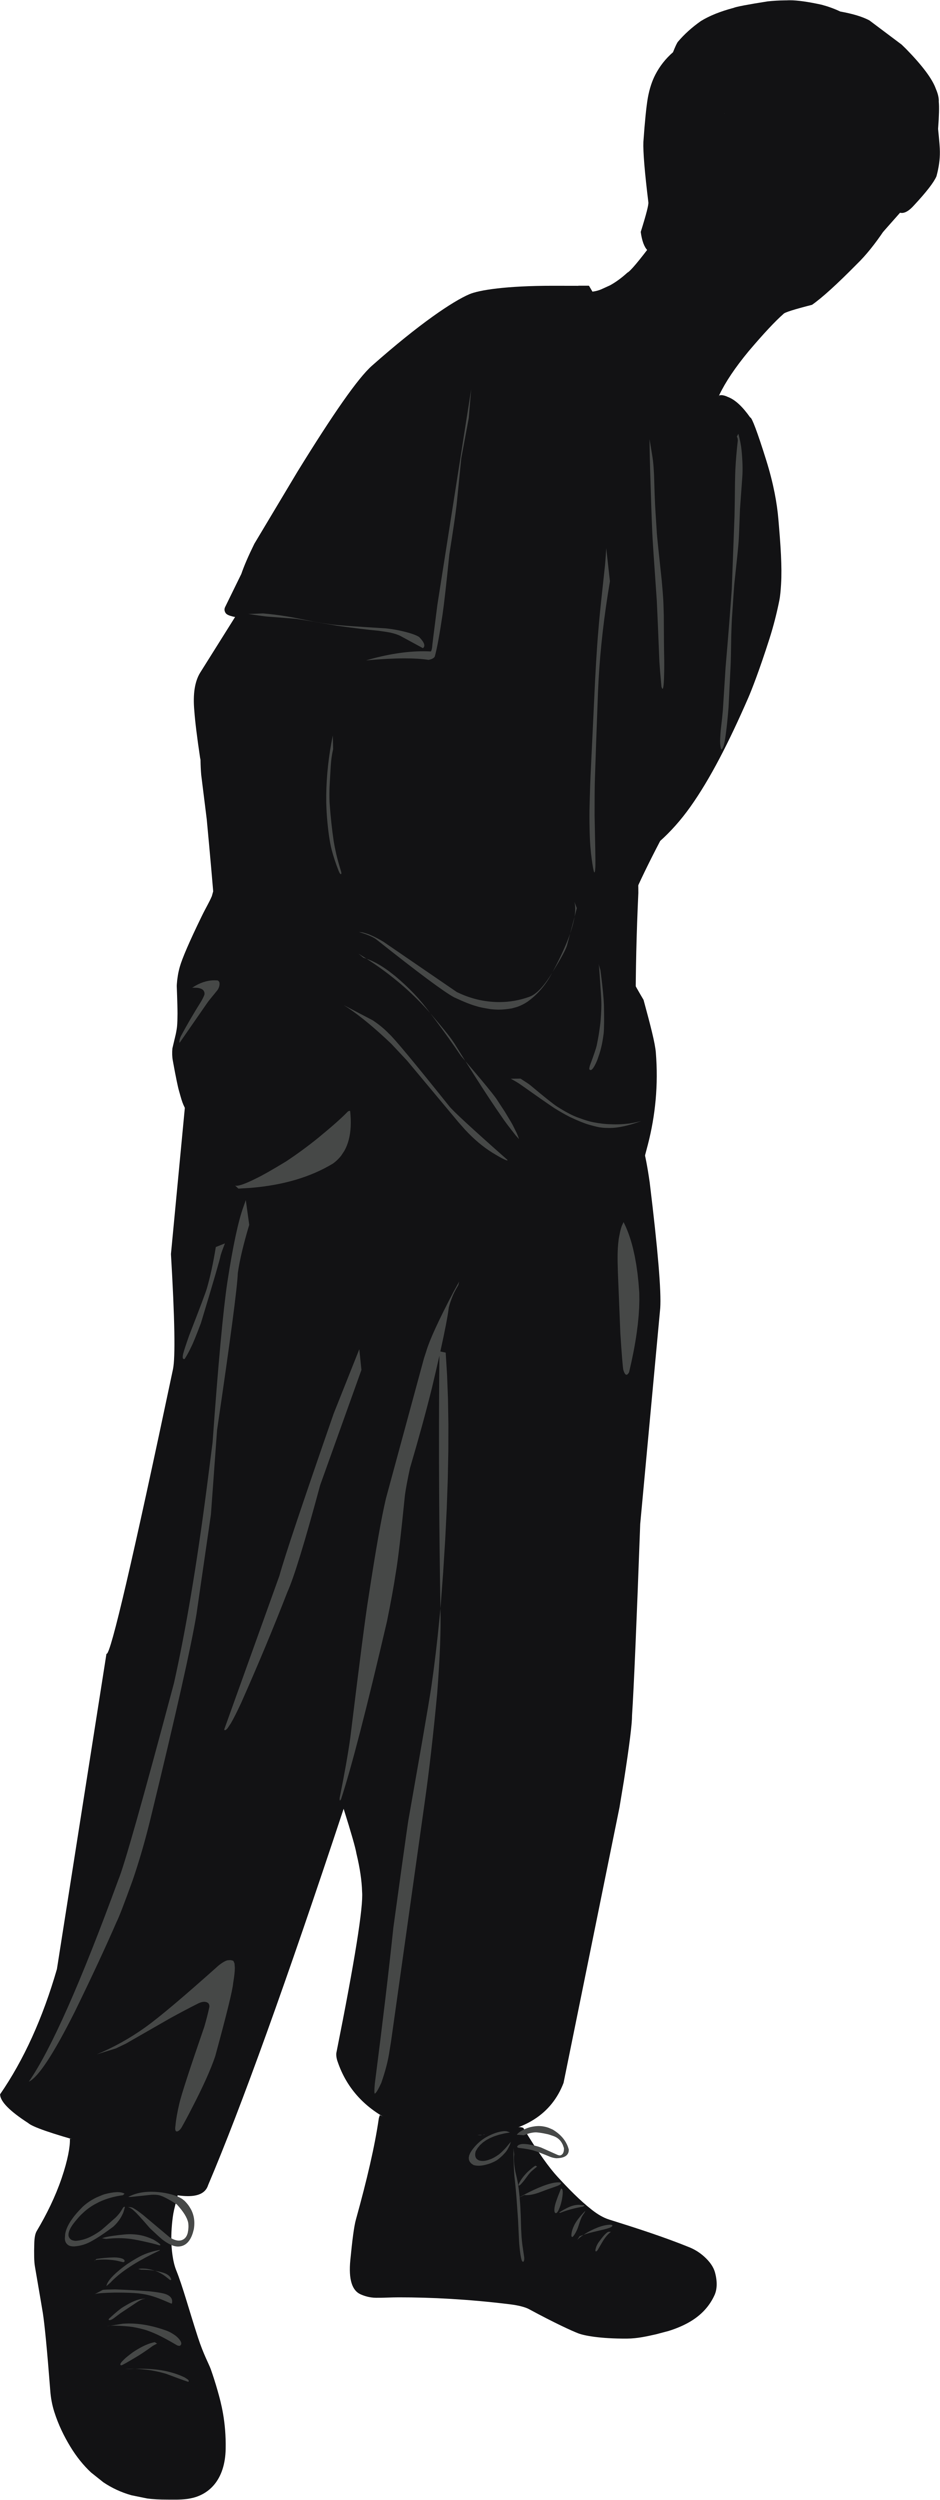
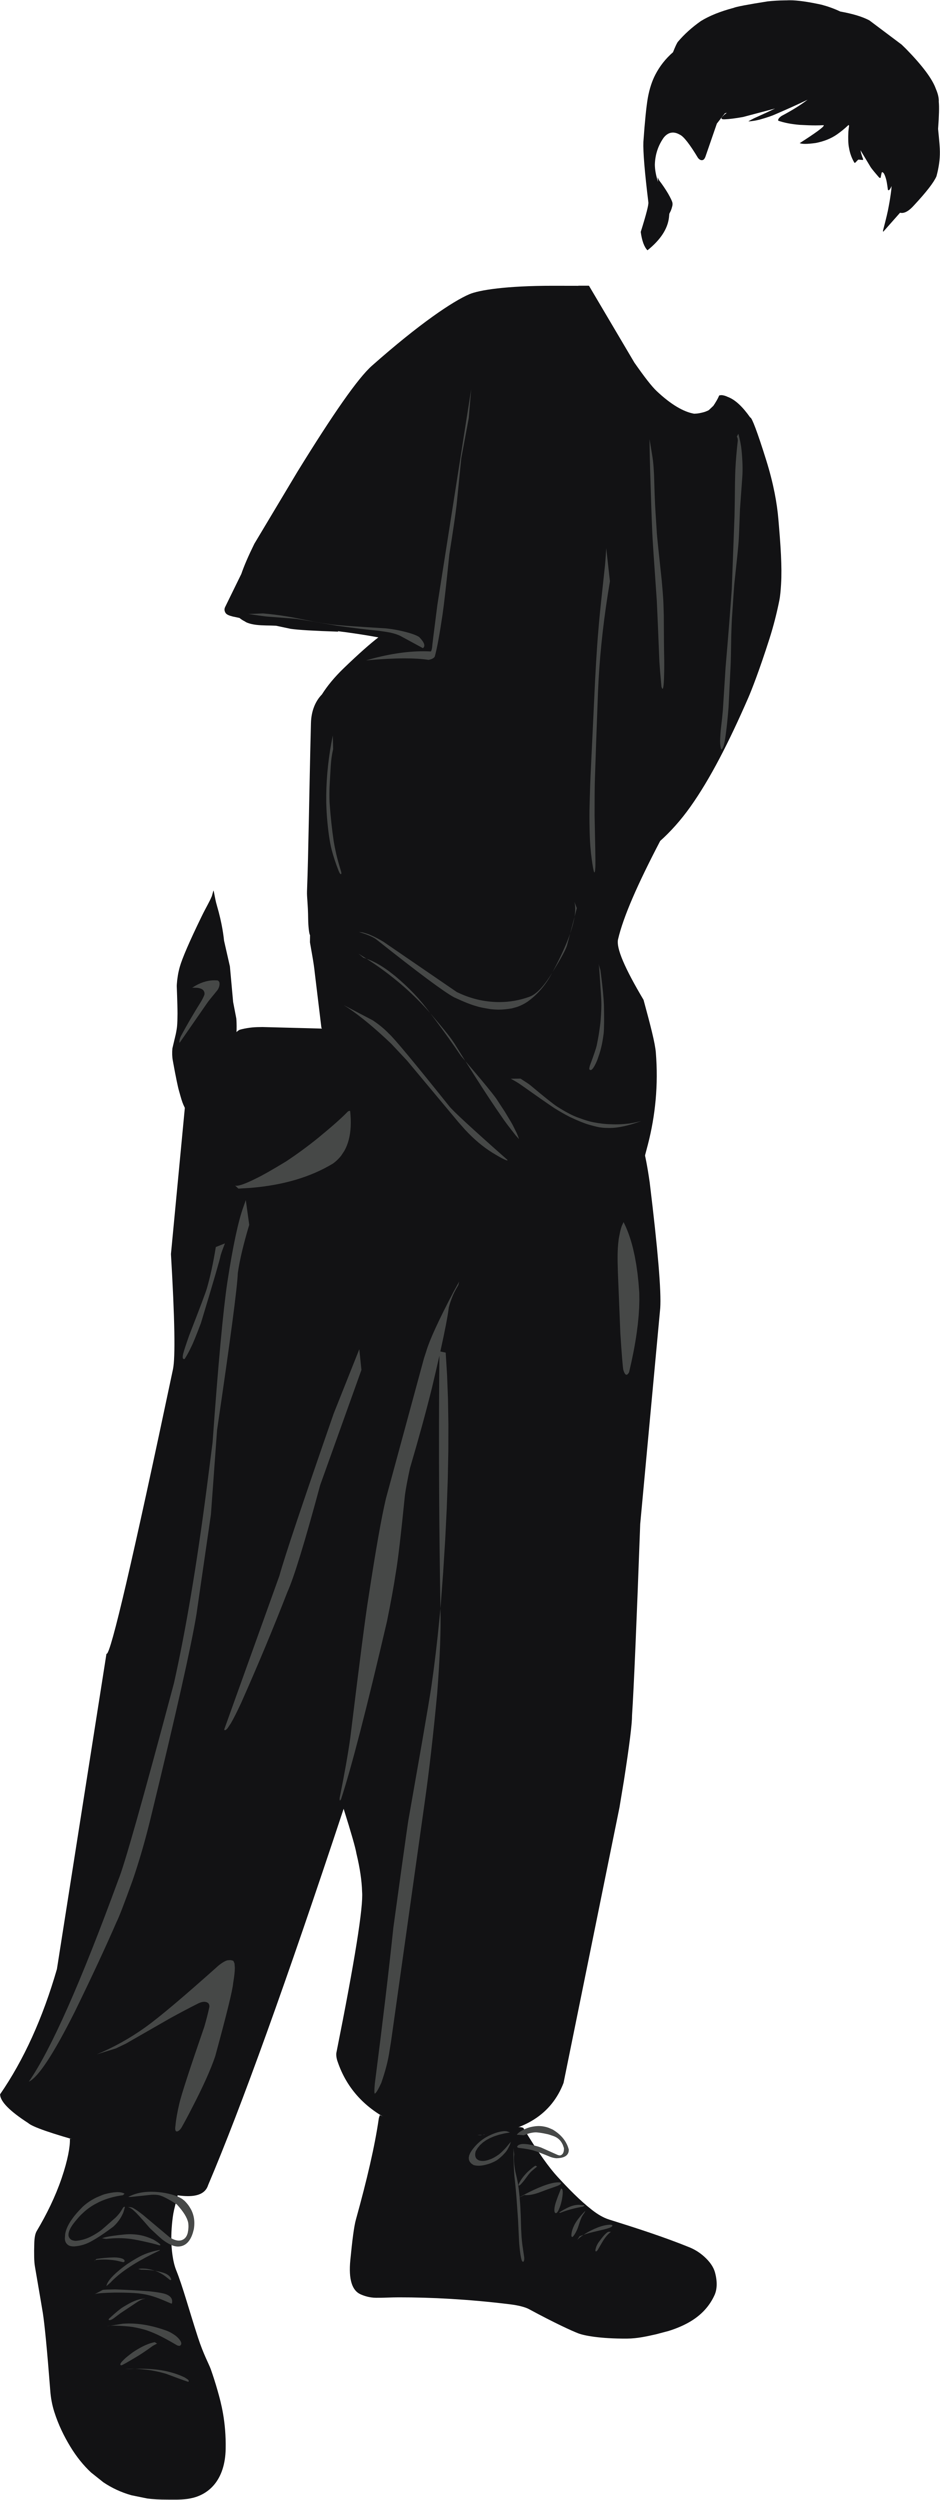
<svg xmlns="http://www.w3.org/2000/svg" fill="#000000" height="416.4" preserveAspectRatio="xMidYMid meet" version="1" viewBox="326.8 396.9 156.6 416.4" width="156.6" zoomAndPan="magnify">
  <g>
    <g fill="#121214" id="change1_1">
      <path d="M362.517,566.965L358.204,574.997L355.279,605.788Q356.235,622.016,355.617,624.973Q345.614,672.386,344.566,672.386Q344.549,672.386,344.534,672.373L336.282,724.895Q332.736,737.163,326.811,745.757Q326.855,747.545,331.496,750.541Q332.56,751.511,341.103,753.872Q346.713,759.487,349.173,760.44Q355.017,762.716,358.117,762.716Q360.9,762.716,361.472,760.881Q369.735,741.43,384.046,698.199L384.05,698.2Q385.968,704.302,386.186,705.682Q387.046,709.254,387.123,712.006Q387.452,715.771,382.831,738.878Q382.763,739.566,383.085,740.427Q385.383,747.064,392.263,750.351Q398.266,752.405,400.328,752.405Q400.442,752.405,400.544,752.399Q402.518,752.625,404.462,752.625Q405.815,752.625,407.154,752.515Q417.694,751.65,420.686,743.855L430.001,697.978L430.745,693.488Q432.108,684.723,432.096,682.641Q432.546,675.744,433.457,650.757L436.791,614.812Q437.081,610.646,435.038,593.864Q433.904,585.919,432.689,585.919L432.639,585.923L412.152,586.604Q411.19,580.848,406.847,577.649Q392.745,568.596,385.649,568.596Q385.254,568.596,384.88,568.624Q384.3,568.633,383.794,568.745Q382.315,568.47,380.329,568.234L370.524,567.974L370.091,567.983Q368.325,567.985,366.736,568.427Q366.317,568.629,366.016,569.026Q365.918,569.156,365.832,569.306L365.832,569.307Q365.768,569.296,365.703,569.296L365.609,569.301Q365.138,569.331,364.418,570.051L364.418,570.052Q363.698,568.386,362.517,566.965 Z" />
    </g>
    <g fill="#121214" id="change2_1">
-       <path d="M462.34,410.375L462.134,410.376Q454.885,410.604,451.022,413.044L449.028,414.408Q447.155,415.912,445.764,417.977Q444.372,420.043,443.462,422.669Q443.391,422.68,443.329,422.68Q443.095,422.68,442.966,422.523Q440.9,419.289,440.366,418.957Q439.549,418.363,438.781,418.363Q437.852,418.363,436.995,419.234Q435.144,421.263,435.648,424.631Q436.102,426.774,436.391,427.187Q437.133,428.872,438.536,430.506L438.521,430.888Q438.24,433.487,435.639,437.177Q432.037,441.986,431.316,442.316Q429.874,443.633,428.433,444.424L426.99,445.083Q425.838,445.596,423.793,445.596Q423.708,445.596,423.622,445.595L418.451,447.233Q418.492,455.047,419.323,457.296Q419.191,457.649,425.293,463.56Q428.211,466.094,431.862,467.408Q439.115,470.281,443.207,470.446Q443.375,470.458,443.528,470.458Q444.705,470.458,445.023,469.724L445.291,469.089Q445.939,464.911,446.629,462.696Q448.166,459.466,451.51,455.418Q455.243,451.015,457.324,449.19Q457.554,448.83,462.081,447.674Q464.589,445.925,469.572,440.87Q471.754,438.756,474.101,435.268L476.054,431.986Q477.341,429.656,477.938,427.513L478.364,425.418Q478.617,423.369,478.18,421.509Q477.005,417.651,474.286,415.098Q469.942,410.375,462.34,410.375 Z M424.148,540.401L424.385,541.357Q425.024,543.901,425.415,545.859Q425.773,547.659,426.5,552.893Q426.719,554.218,426.86,554.896Q427.608,558.399,428.347,560.718Q429.836,565.562,431.71,565.953Q431.818,565.965,431.915,565.965Q432.666,565.965,432.694,565.221Q432.685,555.45,433.147,545.653Q433.152,543.729,433.036,542.702L424.148,540.401 Z M369.253,494.431L360.147,508.948Q358.783,511.166,359.175,515.331Q359.365,517.983,360.131,523.108Q360.169,523.291,360.206,523.471L360.202,523.472Q360.223,524.862,360.323,525.991L361.241,533.366Q362.121,542.753,362.525,547.959Q362.772,549.978,363.093,551.282Q363.361,552.809,364.714,556.774L364.718,556.775L366.351,572.554Q366.619,575.281,366.77,579.79L367.039,594.232Q367.32,594.892,367.739,594.892Q367.754,594.892,367.769,594.891L381.64,589.786Q382.792,589.288,383.405,588.283Q384.322,586.473,384.174,584.451Q382.291,577.887,380.682,568.679L378.488,548.497L378.35,546.549L378.196,542.787Q378.366,540.896,378.493,535.951L378.852,516.648Q379.251,513.621,382.463,510.292L395.787,498.386L369.253,494.431 Z" />
-     </g>
+       </g>
    <g fill="#121214" id="change3_1">
      <path d="M458.368,396.945Q458.074,396.945,457.813,396.963L457.475,396.965Q456.114,396.981,454.674,397.131Q449.651,397.925,449.007,398.214Q445.68,399.097,443.557,400.411Q441.319,401.986,439.74,403.856Q439.484,404.171,438.92,405.599Q437.064,407.218,435.968,409.352Q435.138,410.952,434.727,413.184Q434.345,415.398,433.985,420.533Q433.889,423.035,434.814,430.599Q434.906,431.193,433.543,435.537Q433.845,437.758,434.666,438.595Q437.928,435.973,438.25,433.108Q438.285,432.788,438.304,432.516L438.299,432.517Q438.419,432.265,438.548,432.02Q438.681,431.716,438.803,431.229Q438.861,431.012,438.832,430.708Q438.767,430.311,438.095,429.134Q437.414,427.991,436.663,427.016Q436.554,426.862,436.371,426.433L436.367,426.434L436.426,427.204L436.426,427.205Q435.913,425.625,435.895,424.336Q435.965,421.805,437.388,419.804Q438.062,418.981,438.898,418.981Q439.451,418.981,440.076,419.342Q441.032,419.796,443.09,423.218Q443.399,423.586,443.713,423.586Q443.833,423.586,443.954,423.532Q444.181,423.389,444.319,423.011L446.226,417.488Q446.997,416.481,447.582,415.76L447.577,415.761Q447.721,415.727,447.885,415.68L447.889,415.681Q447.681,415.847,447.451,416.027L447.092,416.393Q446.786,416.775,447.421,416.775Q447.465,416.775,447.514,416.774Q448.703,416.729,450.579,416.391L455.906,414.981L455.911,414.982Q454.855,415.505,452.404,416.609Q451.585,417.019,451.505,417.107L451.497,417.124L451.933,417.088L452.386,417.026Q452.849,416.952,453.349,416.828Q455.146,416.325,456.072,415.895Q459.116,414.58,460.996,413.673Q461.14,413.608,461.326,413.517L461.331,413.518Q459.624,414.826,456.995,416.217Q456.341,416.683,456.451,417.006Q457.934,417.526,460.041,417.7Q461.557,417.788,462.671,417.788Q463.429,417.788,464.001,417.747L464.037,417.819Q464.012,417.924,463.75,418.158Q463.487,418.393,462.987,418.759Q461.985,419.49,460.03,420.742Q460.306,420.869,460.932,420.869Q461.602,420.869,462.675,420.723Q464.768,420.324,466.262,419.276Q467.243,418.589,468.159,417.722L468.164,417.723L468.258,417.831L468.253,417.832Q468.167,418.444,468.134,418.842Q468.051,420.699,468.243,421.545Q468.463,422.871,469.141,424.011Q469.157,424.026,469.183,424.026Q469.234,424.026,469.322,423.969Q469.704,423.533,469.82,423.485L470.553,423.551Q470.61,423.503,470.589,423.391Q470.253,422.531,470.153,421.936L470.158,421.937Q470.183,421.976,470.209,422.019L471.862,424.769Q472.174,425.222,473.245,426.456Q473.337,426.543,473.412,426.543Q473.47,426.543,473.517,426.491Q473.673,425.589,473.733,425.589Q473.737,425.589,473.741,425.594Q473.757,425.576,473.782,425.576Q473.864,425.576,474.035,425.769Q474.238,426.099,474.396,426.676Q474.527,427.039,474.718,428.506Q474.739,428.574,474.82,428.583Q474.834,428.587,474.849,428.587Q475.031,428.587,475.327,427.9L475.331,427.901Q475.318,428.202,475.285,428.524Q475.119,429.913,474.835,431.38Q474.663,432.424,473.923,435.234Q473.87,435.49,473.958,435.49L476.747,432.333Q476.896,432.373,477.053,432.373Q477.925,432.373,479.038,431.138Q482.17,427.773,482.81,426.267Q483.405,424.089,483.38,422.151Q483.386,421.38,483.082,418.372Q483.327,415.08,483.197,413.86Q483.25,412.947,482.71,411.703Q481.848,409.248,477.749,405.05L477.014,404.334L471.632,400.293Q469.905,399.378,466.8,398.823L466.795,398.824Q465.315,398.123,463.678,397.687Q460.297,396.945,458.368,396.945 Z" />
    </g>
    <g fill="#121214" id="change4_1">
      <path d="M362.353,545.234L362.353,545.235L362.353,545.236L362.353,545.236L362.353,545.237L362.353,545.238L362.353,545.239L362.353,545.24L362.353,545.241L362.353,545.242L362.353,545.243L362.353,545.244L362.353,545.245L362.353,545.246L362.353,545.247L362.353,545.248L362.353,545.249L362.353,545.25L362.353,545.251L362.353,545.252L362.285,545.479L362.093,546.171C361.599,547.324,361.168,547.951,360.356,549.621C358.348,553.752,357.15,556.538,356.746,557.97C356.488,558.886,356.326,559.854,356.256,560.872L356.245,561.158C356.343,563.703,356.376,565.233,356.373,565.75C356.368,566.577,356.347,567.262,356.3,567.809C356.275,568.104,356.207,568.562,356.077,569.182L355.521,571.527C355.458,572.231,355.47,572.904,355.584,573.541C356.119,576.523,356.483,578.126,356.559,578.388C356.804,579.241,356.987,579.968,357.199,580.542C357.411,581.117,357.64,581.535,357.831,581.835C357.993,582.091,358.195,582.236,358.496,582.236C358.531,582.236,358.567,582.234,358.605,582.231C358.709,582.159,358.83,581.97,358.928,581.65C359.697,579.14,360.165,577.673,360.34,577.246C360.858,575.977,361.427,574.708,362.096,573.462C363.419,571,363.862,570.786,365.89,570.142C366.343,569.749,366.215,567.06,366.171,566.562L365.639,563.803L365.103,557.886L364.132,553.616C364.054,552.952,363.851,550.853,362.918,547.679C362.584,546.542,362.463,545.318,362.356,545.234L362.353,545.235L362.353,545.234L362.353,545.235L362.353,545.234L362.353,545.235L362.353,545.234L362.353,545.235L362.353,545.234L362.353,545.235L362.353,545.234L362.353,545.235L362.353,545.234L362.353,545.235L362.353,545.234L362.353,545.235L362.353,545.234L362.353,545.235L362.353,545.234L362.353,545.235L362.353,545.234 Z M423.155,444.489L423.155,444.49L423.155,444.491L423.155,444.492L423.155,444.493L423.155,444.494L423.155,444.495L423.155,444.496L423.155,444.497L423.155,444.498L423.155,444.499L423.155,444.5L423.155,444.501L423.155,444.502L423.155,444.503L423.155,444.504L423.155,444.505L423.155,444.506L423.155,444.507L423.155,444.508L423.155,444.509L419.726,444.502C419.447,444.501,419.172,444.501,418.9,444.501C411.13,444.501,406.611,445.21,404.971,445.918C402.231,447.099,396.711,450.786,388.77,457.814C386.436,459.879,382.323,465.793,376.354,475.471L369.173,487.475C368.171,489.51,367.443,491.197,366.99,492.538L366.986,492.539L366.971,492.565L364.299,498.027C364.143,498.362,364.171,498.7,364.399,499.031C364.554,499.258,364.952,499.444,365.578,499.597L366.707,499.837L366.703,499.838C366.969,500.061,367.272,500.256,367.612,500.421C367.738,500.544,368.326,500.832,369.432,500.976C370.557,501.122,371.685,501.068,372.788,501.129L372.784,501.13L375.197,501.642C376.433,501.828,379.082,501.987,383.143,502.118L383.092,502.038L383.096,502.039C385.427,502.329,387.674,502.673,389.839,503.07L389.835,503.07C388.541,504.06,386.601,505.758,384.06,508.21C382.492,509.723,381.294,511.197,380.421,512.586L380.417,512.587C379.41,513.623,378.655,515.206,378.601,517.364C378.292,529.573,378.195,538.916,377.944,545.387C377.908,546.322,378.112,547.445,378.137,549.969C378.148,551.057,378.286,552.495,378.451,552.666L378.435,553.859C378.672,555.287,379.078,557.297,379.246,559.013L380.341,568.07C381.213,570.197,383.122,572.329,386.932,576.25C388.508,577.873,393.658,582.332,402.606,589.418C410.314,592.645,416.805,594.258,422.077,594.258C422.662,594.258,423.232,594.232,423.788,594.199C423.859,594.194,423.931,594.202,424.004,594.202C425.778,594.202,428.077,593.441,430.991,592.116C431.446,591.909,432.553,591.084,434.237,589.438L434.733,587.561C435.98,582.739,436.497,577.617,436.059,572.212C435.931,570.633,435.174,567.721,434.014,563.452C430.895,558.199,429.425,554.824,429.766,553.363C430.637,549.618,433.028,544.172,436.782,536.985L436.777,536.986C438.498,535.443,440.202,533.56,441.817,531.286C445.103,526.658,448.222,520.562,451.457,513.139C451.966,511.969,453.248,508.745,454.978,503.332C455.659,501.201,456.198,499.075,456.623,496.972C456.79,496.148,456.859,495.236,456.921,494.252C457.106,491.3,456.844,487.664,456.468,483.311C456.259,480.882,455.718,477.608,454.442,473.533C452.961,468.802,452.057,466.447,451.799,466.447C451.794,466.447,451.79,466.448,451.786,466.449C450.505,464.621,449.271,463.482,448.084,463.03L448.079,463.031C447.693,462.841,447.335,462.737,447.003,462.717L446.964,462.718C446.891,462.719,446.826,462.729,446.766,462.748L446.766,462.749C446.757,462.746,446.748,462.744,446.739,462.742L446.723,462.743C446.681,462.746,446.645,462.759,446.614,462.784C446.603,462.809,446.591,462.834,446.58,462.859L446.576,462.86C446.564,462.87,446.554,462.881,446.543,462.893C446.54,462.919,446.536,462.945,446.532,462.971L446.528,462.972C446.431,463.177,446.327,463.384,446.209,463.589C445.974,463.997,445.78,464.302,445.635,464.508L445.63,464.509L444.894,465.206L444.889,465.207C444.852,465.228,444.813,465.251,444.772,465.275L444.774,465.279L444.77,465.28C444.636,465.343,444.494,465.391,444.356,465.454C444.255,465.501,443.91,465.61,443.302,465.728C443.037,465.78,442.75,465.801,442.446,465.813L442.446,465.814C440.663,465.507,438.571,464.274,436.218,462.062C435.344,461.24,434.115,459.634,432.482,457.296L424.918,444.492L423.155,444.489L423.155,444.49L423.155,444.489L423.155,444.49L423.155,444.489L423.155,444.49L423.155,444.489L423.155,444.49L423.155,444.489L423.155,444.49L423.155,444.489L423.155,444.49L423.155,444.489L423.155,444.49L423.155,444.489L423.155,444.49L423.155,444.489L423.155,444.49L423.155,444.489L423.155,444.49L423.155,444.489 Z M390.065,749.222L390.065,749.223L390.065,749.224L390.065,749.225L390.065,749.226L390.065,749.227L390.065,749.228L390.065,749.229L390.065,749.23L390.065,749.231L390.065,749.232L390.065,749.233L390.065,749.234L390.065,749.235L390.065,749.236L390.065,749.237L390.065,749.238L390.065,749.239L390.065,749.24L390.065,749.241L390.065,749.242L389.913,749.726C389.258,754.314,387.946,759.941,386.088,766.637C385.78,767.746,385.489,770.008,385.16,773.401C384.851,776.588,385.454,778.45,386.875,779.072C387.497,779.344,388.326,779.63,389.413,779.646C390.64,779.664,391.917,779.574,393.247,779.574C398.595,779.574,404.786,779.875,411.79,780.737C413.416,780.937,414.446,781.28,414.906,781.529C419.276,783.891,422.048,785.148,423.134,785.57C424.095,785.943,426.761,786.475,431.264,786.446C433.037,786.435,434.644,786.05,436.105,785.726L438.183,785.175C439.491,784.766,440.647,784.272,441.65,783.694C443.656,782.537,445.007,781.023,445.835,779.209C446.225,778.355,446.365,777.103,445.921,775.442C445.664,774.483,445.014,773.598,444.116,772.788C443.367,772.113,442.531,771.594,441.638,771.232C437.37,769.502,432.883,768.059,428.274,766.613C427.302,766.308,426.357,765.74,425.44,765.023C423.301,763.348,421.459,761.417,419.67,759.479C418.333,758.029,416.385,755.369,413.98,751.35C413.799,751.262,413.569,751.218,413.292,751.218C413.101,751.218,412.878,751.204,412.651,751.281C410.359,752.053,408.961,752.258,407.431,752.471C405.964,752.676,404.512,752.489,403.289,752.489C402.822,752.489,401.845,752.373,401.413,752.353C401.365,752.351,400.015,752.223,399.952,752.223C398.794,752.223,396.456,751.797,390.065,749.222L390.065,749.223L390.065,749.222L390.065,749.223L390.065,749.222L390.065,749.223L390.065,749.222L390.065,749.223L390.065,749.222L390.065,749.223L390.065,749.222L390.065,749.223L390.065,749.222L390.065,749.223L390.065,749.222L390.065,749.223L390.065,749.222L390.065,749.223L390.065,749.222L390.065,749.223L390.065,749.222 Z M339.626,753.249L339.626,753.25L339.626,753.251L339.626,753.251L339.626,753.253L339.626,753.254L339.626,753.254L339.626,753.255L339.626,753.256L339.626,753.257L339.626,753.258L339.626,753.259L339.626,753.26L339.626,753.261L339.626,753.262L339.626,753.263L339.626,753.264L339.626,753.265L339.626,753.266L339.626,753.267L338.855,753.192L338.44,753.151C338.506,754.387,338.097,756.708,337.068,759.726C336.006,762.842,334.571,765.742,332.917,768.53C332.648,768.984,332.54,769.673,332.513,770.503C332.451,772.355,332.485,773.66,332.611,774.399C333.378,778.878,333.82,781.452,333.927,782.128C334.234,784.067,334.655,788.41,335.177,795.165C335.261,796.248,335.453,797.421,335.839,798.639C336.532,800.825,337.478,802.731,338.499,804.416C339.521,806.101,340.677,807.545,341.968,808.749L344.006,810.373C345.432,811.336,346.993,812.058,348.688,812.54L351.332,813.081C352.245,813.203,353.357,813.265,354.666,813.265C355.644,813.265,356.74,813.312,357.932,813.162C361.705,812.689,364.296,809.865,364.395,804.847C364.485,800.249,363.6,797.063,363.089,795.249C362.671,793.764,362.262,792.527,361.908,791.523C361.624,790.719,360.682,789.04,359.77,786.226C358.237,781.488,357.231,777.723,356.165,775.083C355.859,774.324,355.662,773.455,355.53,772.516C355.285,770.786,355.301,769.086,355.45,767.433C355.525,766.607,355.621,765.786,355.806,764.986C356.267,762.987,356.399,762.765,356.386,762.561L356.089,762.432C355.606,762.176,354.643,761.744,354.024,761.744C352.058,761.744,351.373,760.835,348.129,759.666C346.209,757.894,345.515,757.572,343.575,755.683C342.508,754.645,341.148,753.584,339.626,753.249L339.626,753.25L339.626,753.249L339.626,753.25L339.626,753.249L339.626,753.25L339.626,753.249L339.626,753.25L339.626,753.249L339.626,753.25L339.626,753.249L339.626,753.25L339.626,753.249L339.626,753.25L339.626,753.249L339.626,753.25L339.626,753.249L339.626,753.25L339.626,753.249L339.626,753.25L339.626,753.249 Z" />
    </g>
    <g fill="#464847" id="change5_1">
      <path d="M370.617,499.079L368.172,499.171L370.083,499.453L371.133,499.589Q376.196,499.974,376.269,500.006Q378.134,500.278,382.94,501.127Q387.481,501.752,389.861,501.967Q391.117,502.141,391.724,502.253Q392.902,502.508,393.568,502.864L397.256,504.867Q397.943,504.352,396.627,503.008Q395.818,502.466,393.358,501.927Q392.151,501.673,391.003,501.563Q387.026,501.322,384.973,501.176Q382.777,501.017,381.932,500.903Q380.365,500.688,379.074,500.446Q375.467,499.701,374.485,499.56Q372.513,499.236,370.617,499.079 Z M405.3,461.719L399.669,497.619Q398.76,504.664,398.79,504.733Q398.697,505.313,398.574,505.416Q397.958,505.384,397.325,505.384Q392.981,505.384,387.767,506.905Q391.498,506.565,394.233,506.565Q396.584,506.565,398.199,506.816Q399.054,506.647,399.238,506.245Q399.78,504.306,400.529,499.246Q400.912,496.607,401.654,489.277Q402.604,483.282,402.866,481.032L403.649,473.225L404.896,466.511L405.3,461.719 Z M435.016,470.061L435.013,470.275Q435.019,472.347,435.119,475.533Q435.312,482.074,435.465,485.57Q435.515,487.01,436.219,496.952Q436.386,500.388,436.651,507.162Q436.727,508.399,436.998,511.302L437.082,511.528Q437.133,511.64,437.177,511.64Q437.405,511.64,437.453,508.686Q437.466,507.812,437.459,506.876Q437.401,504.37,437.385,499.404Q437.325,497.018,437.265,496.337Q437.235,495.783,437.047,493.648Q436.26,486.361,436.211,485.53L436.211,485.424Q435.963,481.62,435.932,480.943Q435.869,479.751,435.761,476.06Q435.689,474.609,435.645,474.234Q435.588,473.605,435.502,473.034L435.016,470.061 Z M449.809,469.151L449.549,469.638Q449.721,469.864,449.711,470.318Q449.425,472.773,449.304,475.192Q449.28,475.697,449.245,477.37Q449.217,480.663,449.168,482.82L448.71,495.039Q448.365,500.042,447.677,508.075L447.226,515.205Q447.141,516.259,446.875,518.501Q446.829,518.983,446.776,520.015Q446.724,520.816,446.904,521.597Q446.945,521.729,447.005,521.729Q447.08,521.729,447.185,521.523Q447.403,521.21,447.622,519.838L447.731,519.087Q447.841,518.269,447.951,517.187Q448.061,516.104,448.171,514.758L448.517,507.714Q448.57,506.661,448.624,502.776Q448.696,500.578,448.727,500.07Q449.073,494.759,449.149,494.039Q449.762,488.429,449.846,487.171Q449.92,486.223,450.077,481.731L450.468,476.298Q450.59,474.427,450.34,471.899Q450.232,470.743,449.809,469.151 Z M427.797,488.208L427.77,488.647Q427.653,490.474,427.594,491.026Q426.739,498.841,426.59,500.646Q426.354,503.356,426.28,504.519Q426.11,506.97,425.942,510.185L425.18,526.196Q425.17,526.347,425.121,527.678Q425.062,529.376,425.001,531.938L424.997,532.929Q424.987,533.472,425.036,535.612Q425.061,536.434,425.103,537.159Q425.113,537.582,425.266,539.12Q425.521,541.188,425.689,541.878Q425.771,542.224,425.833,542.224Q425.941,542.224,425.989,541.199Q426.025,540.23,425.857,532.762Q425.86,528.503,425.88,527.971Q425.865,527.776,426.115,520.585L426.426,512.112L426.522,510.148Q426.965,502.256,428.411,493.731L427.797,488.208 Z M382.243,519.409L381.998,520.673Q381.769,521.934,381.601,523.184L381.449,524.432L381.328,525.675L381.238,526.913L381.179,528.146L381.151,529.373L381.153,530.596Q381.174,531.425,381.22,532.233L381.273,533.035Q381.565,536.546,382.047,538.426Q382.499,540.147,383.212,541.961Q383.442,542.51,383.575,542.51Q383.63,542.51,383.668,542.418Q383.688,542.345,383.621,542.058Q383.08,540.298,382.814,539.139Q382.534,537.901,382.403,537.094Q381.964,534.15,381.722,530.793Q381.663,529.897,381.689,528.536Q381.702,527.741,381.898,524.546Q381.985,523.038,382.301,521.668L382.243,519.409 Z M422.492,547.128L422.492,547.128L422.543,547.36L422.583,547.603L422.61,547.858L422.624,548.124L422.627,548.402L422.617,548.691L422.595,548.991L422.561,549.303L422.514,549.627L422.898,548.171L422.496,547.128 Z M422.503,549.668L421.784,552.397L421.897,552.064Q422.006,551.734,422.098,551.419Q422.191,551.105,422.267,550.805Q422.343,550.506,422.404,550.222L422.46,549.941L422.508,549.668 Z M386.539,555.771L387.336,556.428Q387.66,556.523,387.871,556.6Q387.076,556.089,386.543,555.771 Z M421.767,552.448L421.544,553.062Q420.601,555.57,418.837,558.847Q419.933,557.064,420.046,556.842Q420.719,555.674,421.038,554.957Q421.198,554.598,421.269,554.351L421.771,552.448 Z M358.811,561.429L358.808,561.429L358.744,561.478L358.746,561.479Q358.777,561.456,358.816,561.429 Z M358.626,561.564Q358.52,561.642,358.356,561.773L358.63,561.564 Z M386.63,552.154L386.607,552.154Q388.489,552.701,389.415,553.32Q400.083,561.796,402.492,563.044Q404.936,564.183,406.231,564.518Q406.64,564.685,408.48,564.987Q409.204,565.076,409.895,565.076Q409.922,565.076,409.949,565.076Q410.853,565.076,412.091,564.865L412.97,564.619Q413.837,564.315,414.653,563.777Q417.217,561.954,418.786,558.944L418.782,558.945Q416.707,562.358,414.956,562.95Q412.54,563.819,409.983,563.819Q408.407,563.819,406.778,563.489Q405.992,563.324,405.215,563.077Q404.438,562.83,403.67,562.5L402.905,562.15L390.642,553.748Q389.435,553.04,388.508,552.646Q388.233,552.499,387.276,552.233Q386.918,552.154,386.63,552.154 Z M387.88,556.606L389.23,557.504Q394.558,561.159,398.458,565.648Q396.07,562.349,392.619,559.474L391.614,558.69Q390.624,557.958,389.69,557.437Q388.763,556.917,387.884,556.606 Z M362.491,560.195Q360.676,560.195,358.816,561.429Q358.963,561.427,359.091,561.427Q359.74,561.427,359.869,561.478Q360.184,561.535,360.4,561.648Q360.617,561.762,360.734,561.933L360.826,562.118Q360.894,562.317,360.862,562.573Q360.703,563.026,360.317,563.697Q358.454,566.664,356.955,569.459Q356.793,569.787,356.721,570.098Q356.635,570.57,356.712,570.578L356.762,570.545L361.39,563.865Q361.58,563.586,363.021,561.836Q363.076,561.759,363.122,561.68Q363.455,561.085,363.352,560.543Q363.304,560.386,363.123,560.245Q363.108,560.204,362.702,560.196L362.624,560.197Q362.558,560.195,362.491,560.195 Z M398.515,565.724L399.113,566.513Q401.589,569.805,403.616,572.816L404.32,573.635Q403.25,571.924,402.51,570.723L402.233,570.323Q401.424,569.1,398.519,565.724 Z M426.526,557.458L426.541,557.535Q426.586,557.773,426.615,558.133L426.76,560.147Q426.978,563.256,426.98,563.777Q427.019,564.833,426.858,566.894Q426.807,567.55,426.572,569.103Q426.442,569.915,426.211,571.043Q426.051,571.775,425.073,574.402Q424.947,574.844,424.975,575Q425.071,575.144,425.191,575.144Q425.568,575.144,426.192,573.74Q426.297,573.539,426.679,572.383Q426.824,571.912,426.945,571.415Q427.169,570.556,427.366,569.058Q427.396,568.753,427.414,568.306Q427.449,567.063,427.441,566.643Q427.449,566.402,427.413,564.338Q427.398,563.908,427.36,563.381Q427.286,562.328,427.123,560.886Q426.9,558.999,426.829,558.505L426.526,557.458 Z M413.514,576.568L411.894,576.587Q412.927,577.138,413.526,577.562Q417.497,580.381,419.166,581.491Q420.515,582.333,421.725,582.949Q423.783,583.922,424.978,584.262Q426.566,584.699,426.837,584.699Q426.843,584.699,426.849,584.699Q427.378,584.781,428,584.781L428.012,584.782Q428.186,584.79,428.366,584.79Q430.488,584.79,433.62,583.641L433.615,583.642Q432.023,584.027,431.314,584.078Q430.305,584.188,429.369,584.188Q428.942,584.188,428.529,584.165Q427.279,584.155,425.584,583.824Q424.75,583.666,423.245,583.111Q421.805,582.626,419.57,581.198Q418.607,580.568,415.142,577.662Q414.81,577.391,413.514,576.568 Z M404.342,573.67L405.755,575.912Q408.498,580.228,410.377,582.913Q410.981,583.839,412.709,586.023L413.271,586.652Q413.138,586.212,412.887,585.65L412.268,584.404Q412.158,584.139,410.9,582.078L409.478,579.903Q409.214,579.533,408.76,578.958Q407.405,577.235,404.346,573.67 Z M384.058,564.321L384.818,564.814Q387.92,566.897,391.971,570.751L394.619,573.578L403.16,583.81L404.254,585.05Q406.434,587.404,408.751,588.86Q410.147,589.723,410.826,590.029Q411.201,590.201,411.309,590.201Q411.409,590.201,411.277,590.051Q402.585,582.372,401.637,581.159Q392.829,570.149,391.573,569.061Q390.495,567.931,388.92,566.87L384.058,564.321 Z M385.033,581.934Q385.028,581.934,385.024,581.934L384.99,581.937Q384.827,581.982,384.693,582.108Q383.212,583.647,379.815,586.432Q377.276,588.491,374.459,590.363Q370.868,592.536,369.538,593.157Q367.038,594.416,366.206,594.416Q366.065,594.416,365.972,594.38L365.968,594.381L366.518,594.891L368.587,594.765Q376.705,594.092,382.281,590.71Q383.062,590.145,383.638,589.401L384.161,588.611Q384.633,587.776,384.899,586.76Q385.165,585.745,385.224,584.55Q385.283,583.355,385.135,581.979Q385.082,581.934,385.033,581.934 Z M364.273,604.012L362.755,604.621Q362.12,608.543,361.275,611.477Q361.019,612.4,358.32,619.336Q357.514,621.624,357.323,622.379Q357.096,623.285,357.465,623.285Q357.505,623.285,357.552,623.274Q358.065,622.516,358.659,621.249Q359.082,620.442,360.275,617.287Q363.436,606.841,363.551,606.028Q363.678,605.61,363.835,605.165L364.273,604.012 Z M430.682,600.469L430.38,601.121Q430.234,601.553,430.118,602.031Q429.857,603.267,429.842,603.57Q429.704,604.667,429.691,605.95Q429.674,607.005,429.74,608.885L430.147,618.981Q430.485,624.234,430.639,625.073Q430.88,625.897,431.168,625.897Q431.373,625.897,431.602,625.479Q432.439,621.976,432.867,618.969L433.056,617.497L433.193,616.088L433.28,614.74L433.315,613.455L433.3,612.231L433.175,610.592L433.009,609.035L432.801,607.562L432.551,606.172L432.261,604.865Q431.949,603.599,431.554,602.501Q431.159,601.402,430.682,600.469 Z M386.657,621.645L382.396,632.347Q374.585,654.84,373.352,659.363L364.161,684.959Q364.176,685.107,364.269,685.107Q364.4,685.107,364.685,684.817L365.254,683.965Q365.921,682.828,366.976,680.556Q371.202,671.039,374.677,662.09Q376.301,658.525,380.135,644.295L387.015,625.085L386.657,621.645 Z M403.3,610.364L402.38,612.032Q398.643,619.163,397.821,621.962L397.439,623.132L391.111,646.447Q389.999,651.091,388.159,663.174Q387.509,667.12,385.153,686.393Q384.579,690.483,383.392,696.337Q383.346,696.814,383.437,696.814Q383.496,696.814,383.614,696.611Q386.221,688.67,391.263,666.997Q392.25,662.149,392.729,658.936Q393.255,655.972,394.261,645.941Q394.473,644.366,395.101,641.446Q397.242,634.191,398.758,628.097Q399.464,625.121,399.998,622.743L400.002,622.744L399.969,626.5Q399.841,644.673,400.174,664.81L400.217,664.348L400.634,658.734L400.969,653.353L401.224,648.205L401.397,643.29L401.49,638.608L401.501,634.159L401.432,629.942L401.281,625.959L401.05,622.209L400.163,622.02L400.159,622.021Q401.321,616.774,401.57,614.674Q401.815,613.76,402.154,612.926Q402.383,612.279,403.15,610.97L403.3,610.364 Z M367.749,596.799L367.384,597.839Q366.074,601.38,364.675,610.483Q363.635,617.383,362.209,637.221L361.239,644.79Q358.742,664.002,355.781,677.267Q347.939,706.683,346.496,710.076Q337.133,735.661,331.606,743.648Q333.948,742.569,339.245,732.027Q343.462,723.393,346.248,716.978Q346.772,715.987,348.911,710.073Q350.566,705.23,351.898,699.747Q358.225,673.753,359.527,665.815L361.94,649.166L362.963,635.105Q366.302,612.444,366.42,608.934Q366.893,605.674,368.321,600.923L367.749,596.799 Z M400.167,664.877L400.012,666.489Q399.456,672.329,398.646,677.963Q398.294,680.246,397.121,687.051L394.847,700.023L394.845,700.024Q394.823,700.023,393.713,707.973L392.333,717.982Q391.206,728.711,389.246,743.96Q389.092,745.639,389.25,745.639Q389.562,745.496,390.317,743.863Q391.362,740.862,391.698,738.486L391.935,737.029L397.543,697.188Q398.667,689.29,399.634,678.958Q400.329,669.955,400.171,664.877 Z M365.132,723.402Q365.11,723.402,365.089,723.403L364.884,723.417Q364.873,723.416,364.861,723.416Q364.359,723.416,363.271,724.249Q358.639,728.385,355.767,730.801Q352.767,733.33,351.015,734.587Q347.109,737.372,342.915,739.097L346.109,738.109L347.776,737.31L355.104,733.107Q357.522,731.771,359.847,730.603Q360.402,730.342,360.823,730.342Q361.243,730.342,361.531,730.603Q361.762,730.936,361.65,731.337Q361.349,732.739,360.838,734.496Q357.162,745.155,356.684,747.26Q356.158,749.484,356.032,750.972Q355.881,751.945,356.266,751.949Q356.674,751.888,357.057,751.264Q357.912,749.746,358.751,748.093Q361.503,742.804,362.646,739.441Q365.531,728.875,365.643,727.234Q365.915,725.634,365.924,724.708L365.868,723.95L365.68,723.529Q365.364,723.402,365.132,723.402 Z M416.502,751.038L416.456,751.039Q415.352,751.086,414.461,751.451Q413.227,751.987,412.9,752.49L414.076,752.572Q415.216,752.094,416.061,752.094Q416.148,752.094,416.232,752.099Q416.946,752.157,417.909,752.372Q418.161,752.409,418.986,752.7Q420.029,753.071,420.492,754.032Q420.553,754.113,420.75,754.715Q420.772,755.396,420.498,755.708Q420.407,755.812,420.284,755.875L420.152,755.928Q420.117,755.932,420.08,755.932Q419.965,755.932,419.822,755.891L419.673,755.84L416.951,754.621Q416.112,754.309,414.781,754.085Q414.34,754.025,414.019,754.025Q413.725,754.025,413.53,754.076Q413.191,754.179,413.162,754.226Q412.942,754.388,412.954,754.529Q413.037,754.636,413.219,754.68Q415.007,754.879,415.787,755.149Q416.427,755.326,418.527,756.194Q418.983,756.358,419.487,756.406Q420.877,756.383,421.335,755.754Q421.488,755.545,421.537,755.268L421.561,754.974Q421.449,754.534,421.262,754.128L421.055,753.731Q420.379,752.565,419.018,751.71Q418.892,751.614,418.214,751.337Q417.94,751.237,417.658,751.171Q417.095,751.038,416.502,751.038 Z M410.877,751.886L410.699,751.893Q409.424,752.006,407.824,752.876Q406.457,753.657,405.433,755.047L405.144,755.508L404.963,755.934L404.889,756.324L404.923,756.678L405.065,756.996L405.314,757.279L405.671,757.525Q406.042,757.649,406.553,757.649Q406.618,757.649,406.684,757.647Q407.278,757.624,407.989,757.412Q408.304,757.323,408.589,757.214Q409.276,756.925,409.378,756.843Q409.724,756.686,410.494,755.97Q411.109,755.338,411.182,755.185Q411.307,755.059,411.682,754.3Q411.818,753.992,411.905,753.662L411.901,753.663Q411.076,754.683,410.764,754.984Q410.331,755.435,409.938,755.756Q409.058,756.384,408.414,756.597Q407.748,756.861,407.215,756.861Q406.962,756.861,406.74,756.802Q406.422,756.733,406.165,756.458Q405.994,756.234,405.967,755.924Q405.94,755.615,406.059,755.221L406.374,754.696L406.769,754.217L407.244,753.781L407.799,753.391L408.433,753.045L409.146,752.743L409.939,752.486L410.812,752.274L411.764,752.106L411.27,751.927Q411.096,751.886,410.877,751.886 Z M416.013,757.643L415.94,757.679Q415.657,757.822,414.813,758.576Q414.424,758.931,413.958,759.507Q413.54,760.039,413.247,760.64Q413.16,760.829,413.166,760.902Q413.175,760.952,413.234,760.952Q413.272,760.952,413.33,760.931Q413.428,760.888,413.556,760.759L413.895,760.377Q414.045,760.22,414.865,759.101Q415.071,758.851,415.164,758.756Q415.415,758.473,416.281,757.792L416.013,757.643 Z M423.195,764.162Q423.174,764.162,423.159,764.163L423.139,764.163Q422.36,764.192,421.579,764.54Q420.825,764.891,420.108,765.342L419.95,765.458L420.128,765.5Q420.497,765.352,420.889,765.219Q421.28,765.086,421.695,764.967L422.115,764.852Q422.967,764.629,423.911,764.463Q424.151,764.345,424.146,764.314Q424.177,764.265,424.109,764.234Q423.407,764.162,423.195,764.162 Z M420.257,761.46L420.222,761.479L420.252,761.473L420.256,761.474Q420.051,761.979,419.885,762.407Q419.777,762.67,419.478,763.516Q419.277,764.087,419.198,764.552Q419.13,764.962,419.174,765.302Q419.226,765.429,419.238,765.44Q419.284,765.514,419.337,765.538Q419.359,765.551,419.388,765.551Q419.446,765.551,419.529,765.499Q419.635,765.433,419.748,765.246Q419.832,765.129,420.036,764.617Q420.261,764.054,420.415,763.272L420.478,762.893L420.521,762.559L420.546,762.27L420.551,762.025L420.538,761.824L420.506,761.669L420.455,761.557L420.385,761.49Q420.306,761.466,420.275,761.466Q420.261,761.466,420.257,761.471Q420.261,761.463,420.261,761.46 Z M428.43,767.483L428.383,767.483Q427.939,767.497,427.388,767.619Q427.207,767.661,427.019,767.717Q426.539,767.869,426.434,767.915Q425.097,768.433,424.017,769.155Q424.363,769.031,425.01,768.845Q425.111,768.809,427.415,768.266Q427.969,768.128,428.285,768.015Q428.747,767.85,428.822,767.662Q428.856,767.483,428.43,767.483 Z M424.316,765.154L424.003,765.481Q423.402,766.126,422.996,766.691Q422.793,766.974,422.639,767.237Q422.525,767.41,422.301,767.922Q422.002,768.634,421.985,769.254Q422.01,769.519,422.12,769.519Q422.186,769.519,422.282,769.424Q422.593,769.043,422.827,768.545Q423.017,768.154,423.046,768.049Q423.172,767.705,423.431,766.887Q423.548,766.569,423.652,766.333Q423.767,766.032,424.152,765.51L424.321,765.154 Z M424.008,769.158L423.941,769.181Q423.671,769.275,423.365,769.39L422.95,770.022Q423.154,769.82,423.386,769.627Q423.503,769.531,423.626,769.436Q423.75,769.342,423.88,769.25L424.012,769.158 Z M348.524,769.057Q348.486,769.057,348.452,769.058L348.321,769.059Q347.927,769.064,347.529,769.102L346.695,769.191Q346.149,769.252,345.695,769.317Q344.333,769.51,343.797,769.732L344.488,769.844Q345.572,769.716,346.586,769.716Q347.569,769.716,348.486,769.837Q348.558,769.838,349.238,769.952Q349.82,770.055,350.618,770.227Q351.433,770.405,351.96,770.534Q352.786,770.734,353.272,770.891Q353.349,770.91,353.4,770.91L353.494,770.888Q353.545,770.857,353.501,770.783Q353.413,770.636,352.945,770.32Q352.71,770.162,352.381,769.962Q351.664,769.644,351.53,769.606Q350.697,769.296,349.935,769.175Q349.608,769.123,349.279,769.094Q348.778,769.057,348.524,769.057 Z M346.399,762.049L346.207,762.053Q345.418,762.086,344.282,762.38Q344.018,762.436,342.898,762.924Q342.461,763.132,342.058,763.375Q341.252,763.86,340.579,764.484L339.956,765.129Q339.369,765.764,338.93,766.358L338.527,766.942Q338.161,767.516,337.943,768.048Q337.725,768.581,337.653,769.073L337.609,769.771Q337.613,770.397,338.031,770.761Q338.357,771.09,339.1,771.09Q339.159,771.09,339.221,771.087Q340.791,770.967,342.191,770.139Q343.316,769.516,344.877,768.388L345.685,767.793Q346.024,767.48,346.308,767.146Q346.874,766.477,347.22,765.718Q347.341,765.543,347.613,764.53Q347.583,764.484,347.531,764.484Q347.512,764.484,347.489,764.49Q347.387,764.536,347.308,764.627Q346.845,765.414,346.623,765.665Q346.335,766.03,346.024,766.315Q343.894,768.212,343.58,768.447Q342.812,768.995,342.161,769.334Q340.845,770.054,339.449,770.162Q339.427,770.166,339.395,770.166Q339.249,770.166,338.9,770.083Q338.741,770.03,338.616,769.941Q338.213,769.614,338.21,769.213Q338.174,768.484,338.981,767.365Q339.608,766.539,340.253,765.863L340.947,765.217Q341.667,764.603,342.492,764.124L343.344,763.678Q345.101,762.853,347.28,762.563L347.549,762.315L347.456,762.259Q347.067,762.049,346.399,762.049 Z M351.978,761.983L351.51,761.993Q349.663,762.072,348.199,762.826Q348.191,762.854,348.372,762.854Q348.481,762.854,348.657,762.844L352.035,762.488Q352.212,762.48,352.378,762.48Q352.894,762.48,353.292,762.562Q354.166,762.749,356.262,764.095Q357.926,765.909,358.156,767.169Q358.267,767.963,358.075,768.837Q357.882,769.584,357.379,769.901Q357.035,770.123,356.607,770.123Q356.012,770.123,355.256,769.694L355.076,769.581L350.586,765.812L349.978,765.351Q349.501,764.985,348.928,764.672Q348.88,764.586,348.107,764.514L348.103,764.515Q348.711,764.723,349.183,765.215Q349.692,765.638,351.757,768.038Q353.201,769.411,353.849,769.949Q355.37,771.101,356.416,771.114Q358.219,771.114,358.93,768.83L359.091,768.223Q359.194,767.61,359.175,767.035Q359.135,765.886,358.603,764.889L358.306,764.401Q357.978,763.922,357.527,763.481L357.212,763.231Q356.873,762.992,356.438,762.798Q354.424,761.999,351.978,761.983 Z M428.199,768.647L428.085,768.684Q427.839,768.801,427.437,769.249Q427.236,769.473,426.996,769.78Q426.756,770.087,426.477,770.477L426.413,770.581Q426.289,770.788,426.197,771.002Q426.117,771.165,426.019,771.537Q425.997,771.632,425.99,771.704Q425.983,771.776,425.991,771.823L426.003,771.865Q426.023,771.918,426.085,771.918Q426.107,771.918,426.134,771.912Q426.134,771.912,426.134,771.912Q426.209,771.912,426.39,771.658L427.246,770.189Q427.43,769.895,427.69,769.549Q427.848,769.338,428.04,769.139Q428.175,768.986,428.573,768.658L428.199,768.647 Z M342.667,773.392L342.64,773.406L342.615,773.422L342.593,773.439L342.574,773.458L342.557,773.479L342.543,773.501L342.531,773.525L342.522,773.551L342.515,773.578L342.67,773.392 Z M412.33,754.7L412.334,754.786Q412.348,755.018,412.351,755.152Q412.338,755.958,412.353,756.429Q412.401,757.955,412.434,758.487L412.501,759.408Q412.683,760.981,412.823,762.696L413.101,766.591L413.275,770.249Q413.298,770.657,413.359,771.268Q413.499,772.711,413.717,773.423Q413.844,773.66,413.936,773.66Q413.979,773.66,414.014,773.61Q414.175,773.421,414.134,772.938L413.837,770.908Q413.725,770.02,413.689,769.494Q413.66,769.128,413.62,768.213Q413.559,765.763,413.489,764.521Q413.468,764.059,413.364,762.914L413.36,762.915L414.162,762.525Q414.334,762.551,414.534,762.551Q415.151,762.551,416.039,762.304Q416.238,762.249,416.505,762.154Q417.903,761.618,419.557,761.05Q420.174,760.832,420.243,760.599Q420.281,760.494,420.177,760.453Q420.128,760.424,419.817,760.419L419.655,760.423Q418.642,760.478,417.078,761.095L416.559,761.305Q416.031,761.527,415.46,761.799Q414.473,762.269,413.362,762.887L413.362,762.888Q413.337,762.61,413.307,762.292Q413.231,761.496,413.074,760.533Q412.999,760.08,412.654,758.628Q412.571,758.195,412.486,757.516Q412.364,756.482,412.465,755.72L412.33,754.7 Z M345.865,772.925Q345.84,772.925,345.814,772.925L345.731,772.926Q345.077,772.935,344.26,773.004Q343.584,773.065,342.848,773.178L342.672,773.389Q342.735,773.363,342.787,773.355Q342.901,773.339,343.033,773.326Q343.295,773.301,343.629,773.29Q343.926,773.282,344.164,773.282Q344.227,773.282,344.285,773.282Q344.607,773.285,344.955,773.309Q345.493,773.345,346.029,773.427Q346.194,773.455,346.374,773.494L347.296,773.713Q347.303,773.715,347.314,773.715Q347.57,773.7,347.56,773.475Q347.536,773.325,347.274,773.167Q347.242,773.145,347.019,773.071Q346.834,773.016,346.605,772.981Q346.239,772.925,345.865,772.925 Z M350.508,774.781L350.41,774.782Q350.03,774.79,349.838,774.861L350.338,774.973L350.665,774.975L350.92,774.981L351.173,774.992L351.422,775.007L351.668,775.027L351.91,775.051L352.15,775.079Q352.388,775.109,352.619,775.148Q352.191,775.016,352.112,775Q351.781,774.913,351.47,774.858Q351.315,774.831,351.165,774.812Q350.999,774.798,350.85,774.79Q350.734,774.783,350.508,774.781 Z M352.627,775.15L352.649,775.158Q352.649,775.158,352.649,775.158Q352.67,775.158,352.977,775.279Q353.097,775.33,353.221,775.389Q353.626,775.589,353.937,775.786Q354.251,775.984,355.044,776.621Q355.113,776.672,355.167,776.69Q355.2,776.698,355.225,776.698Q355.3,776.698,355.315,776.629Q355.349,776.588,355.241,776.362Q355.087,776.044,354.691,775.784Q354.39,775.593,353.922,775.45Q353.307,775.264,352.631,775.15 Z M353.369,771.683Q353.361,771.683,353.351,771.684L353.345,771.684Q351.764,771.996,350.658,772.497Q349.732,772.898,347.989,774.033Q346.549,775.077,345.706,775.917L345.321,776.324Q344.974,776.719,344.776,777.063Q344.578,777.407,344.529,777.699L345.167,777.155Q345.714,776.56,346.424,775.964Q347.134,775.367,348.008,774.768Q348.881,774.17,349.918,773.569L350.996,772.968Q352.115,772.366,353.397,771.763Q353.453,771.683,353.369,771.683 Z M345.96,778.249Q344.324,778.268,343.926,778.331L342.565,779.047Q342.67,779.001,342.891,778.962L343.14,778.925Q343.418,778.89,343.811,778.863Q344.597,778.808,345.842,778.784Q346.082,778.782,346.313,778.782Q348.493,778.782,349.907,778.917Q351.298,779.087,352.361,779.437Q352.438,779.45,353.205,779.731Q353.627,779.878,355.256,780.583Q355.328,780.605,355.393,780.608Q355.437,780.606,355.447,780.593L355.486,780.302L355.465,780.035Q355.413,779.779,355.241,779.572Q354.895,779.157,354.065,778.933Q353.068,778.704,351.546,778.557Q348.492,778.337,345.971,778.249 Z M350.854,779.799L350.561,779.815Q349.956,779.876,349.205,780.183Q348.554,780.431,347.359,781.162Q346.64,781.581,345.024,783.07Q344.861,783.241,344.901,783.315Q344.96,783.372,345.065,783.372Q345.09,783.372,345.118,783.369Q345.329,783.342,345.679,783.109L346.867,782.218L349.617,780.387Q350.033,780.117,350.468,779.925Q350.506,779.879,351.027,779.805L350.854,779.799 Z M345.17,784.297L345.089,784.303L345.013,784.309L344.942,784.317L344.875,784.326L344.814,784.335L344.758,784.346L344.707,784.358L344.661,784.37L344.62,784.384L345.173,784.297 Z M348.324,783.928L348.203,783.929Q347.719,783.933,347.246,783.97L345.176,784.297Q345.402,784.285,345.679,784.285Q346.67,784.285,348.312,784.431Q349.413,784.548,350.96,784.977Q351.793,785.229,352.948,785.754Q354.171,786.315,356.274,787.549Q356.43,787.64,356.658,787.652Q356.721,787.651,356.76,787.644L356.872,787.563Q356.967,787.476,356.994,787.361L357.005,787.24Q356.993,786.985,356.713,786.622Q356.418,786.242,356.007,785.928Q355.24,785.394,354.777,785.224Q354.699,785.167,353.762,784.857L353.049,784.639Q352.341,784.436,351.651,784.291Q350.962,784.146,350.292,784.059L349.626,783.986Q348.965,783.928,348.324,783.928 Z M352.583,787.04L352.229,787.116Q350.785,787.477,348.904,788.744Q348.382,789.131,347.993,789.451Q347.716,789.654,347.123,790.26L346.965,790.462Q346.841,790.647,346.848,790.765L346.897,790.872Q346.935,790.892,346.98,790.892Q347.009,790.892,347.042,790.883Q347.045,790.884,347.049,790.884Q347.2,790.884,349.421,789.556Q350.656,788.83,352.233,787.672Q352.439,787.542,352.966,787.279L352.583,787.04 Z M350.021,791.46L349.966,791.46Q349.424,791.461,349.255,791.472Q349.028,791.464,348.795,791.464Q348.653,791.464,348.51,791.467Q348.166,791.47,347.641,791.527L349.254,791.472L349.711,791.494Q351.528,791.626,352.436,791.816Q353.583,792.038,354.466,792.308Q357.001,793.256,357.368,793.379Q358.11,793.643,358.18,793.643Q358.316,793.541,358.196,793.382Q358.177,793.278,357.518,792.89Q356.499,792.404,355.393,792.099Q354.521,791.863,354.156,791.802Q353.652,791.704,353.099,791.634Q352.545,791.564,351.942,791.522Q351.339,791.48,350.686,791.466L350.021,791.46 Z" />
    </g>
  </g>
</svg>